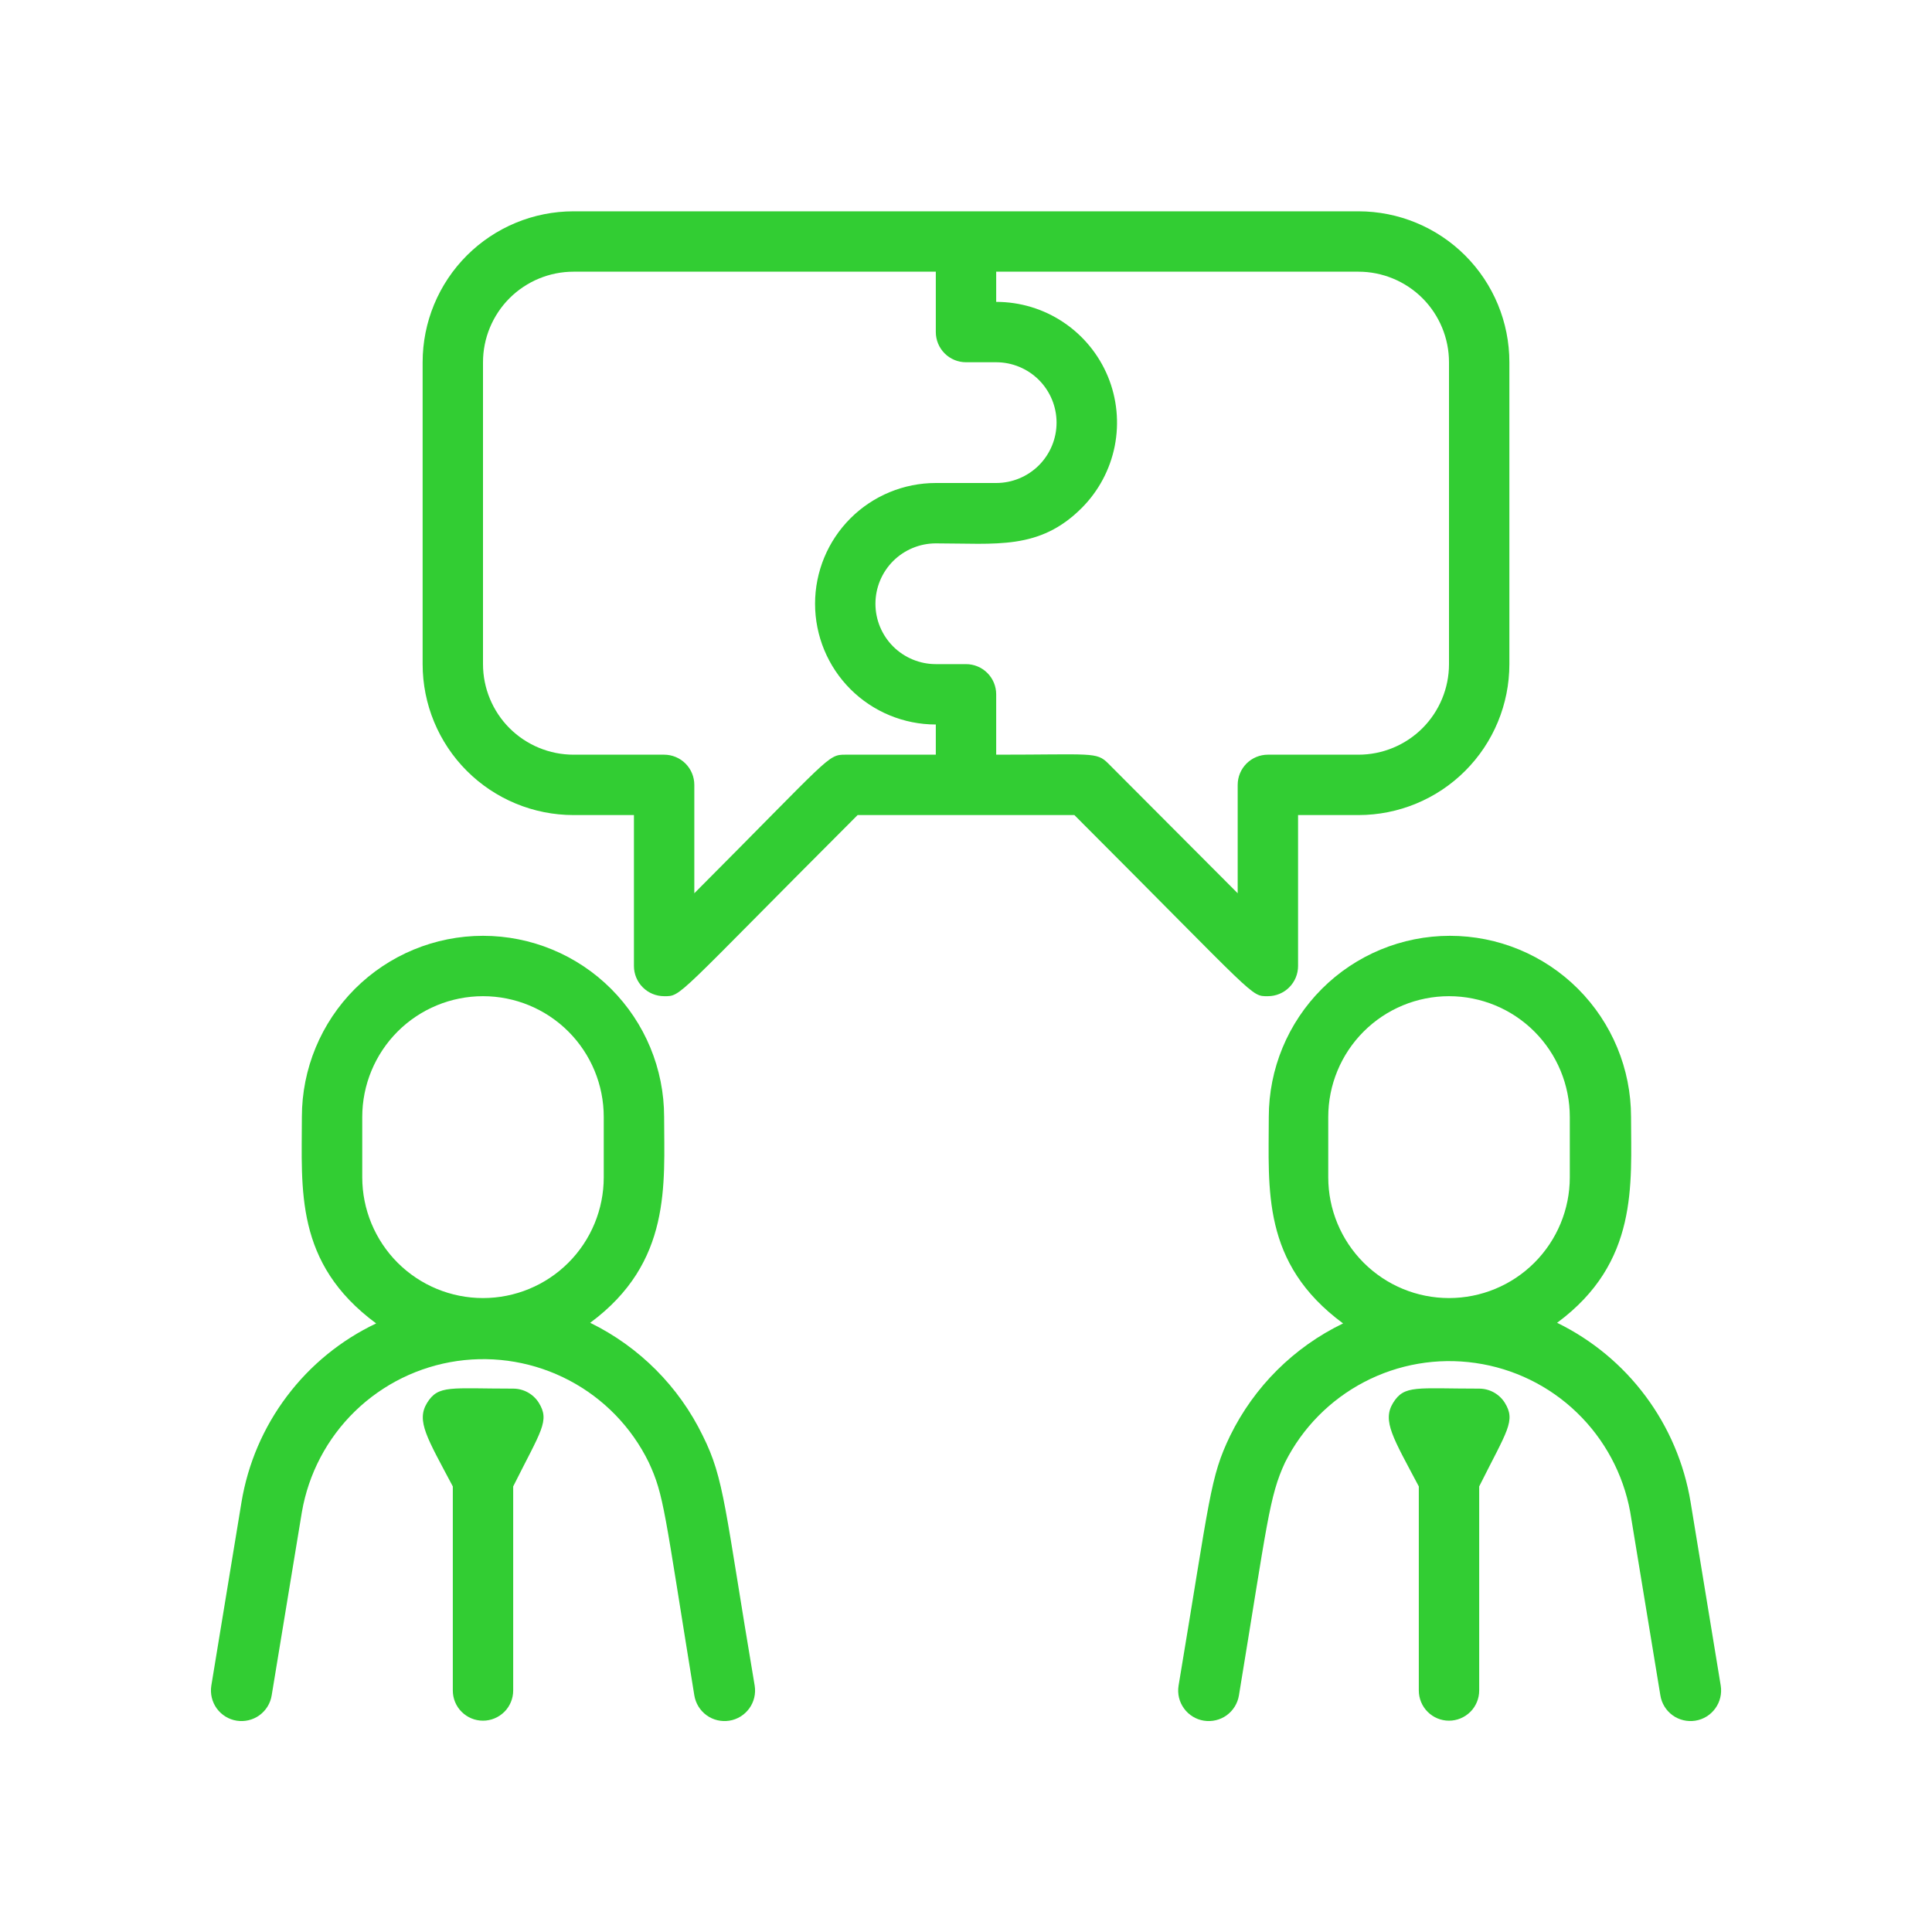
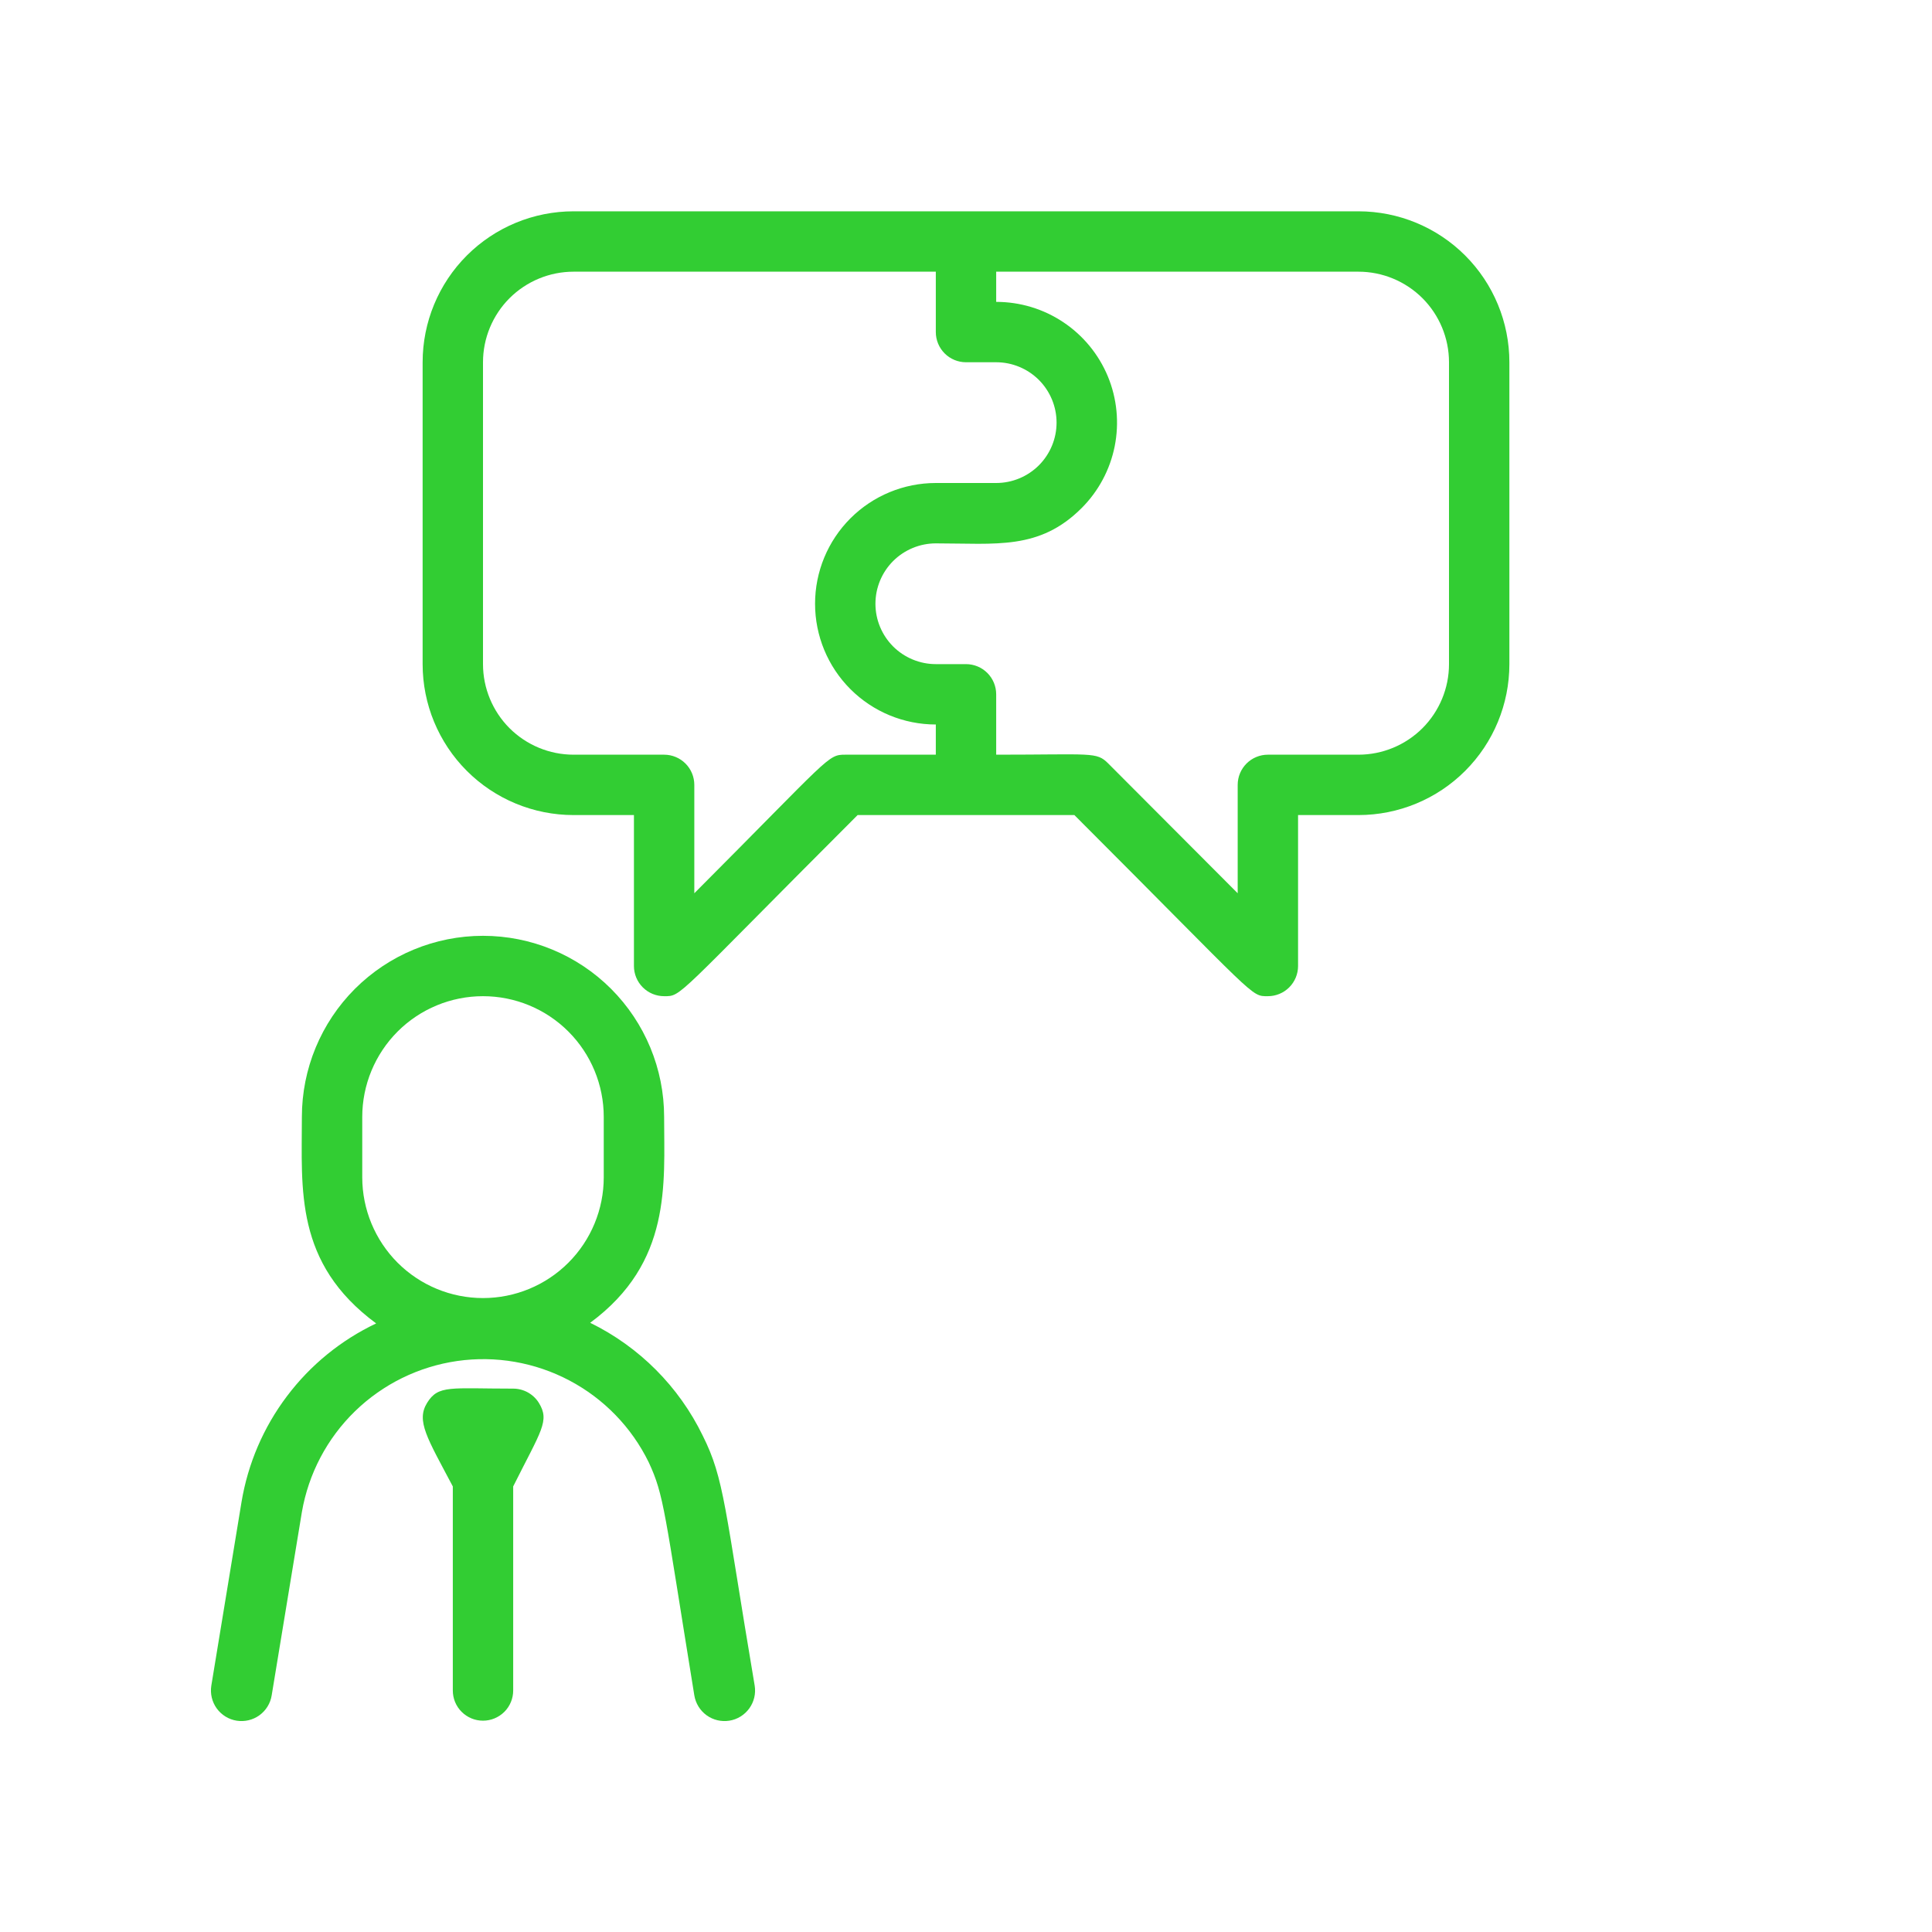
<svg xmlns="http://www.w3.org/2000/svg" width="40" height="40" viewBox="0 0 40 40" fill="none">
  <path d="M14.55 29.725C14.056 28.707 13.235 27.884 12.219 27.387C13.913 26.137 13.75 24.512 13.75 23.125C13.75 22.13 13.355 21.177 12.652 20.473C11.949 19.77 10.995 19.375 10 19.375C9.006 19.375 8.052 19.77 7.348 20.473C6.645 21.177 6.25 22.13 6.25 23.125C6.25 24.625 6.094 26.15 7.788 27.4C7.059 27.746 6.425 28.263 5.94 28.908C5.454 29.552 5.132 30.304 5 31.1L4.375 34.9C4.349 35.066 4.389 35.235 4.487 35.371C4.586 35.507 4.734 35.599 4.9 35.625C5.066 35.651 5.235 35.611 5.371 35.513C5.507 35.414 5.599 35.266 5.625 35.1L6.25 31.306C6.387 30.512 6.771 29.781 7.349 29.219C7.927 28.657 8.668 28.293 9.466 28.178C10.263 28.064 11.077 28.205 11.79 28.582C12.502 28.958 13.077 29.551 13.431 30.275C13.75 30.962 13.75 31.25 14.375 35.1C14.402 35.266 14.493 35.414 14.629 35.513C14.765 35.611 14.934 35.651 15.1 35.625C15.266 35.599 15.414 35.507 15.513 35.371C15.611 35.235 15.652 35.066 15.625 34.9C15 31.2 15 30.625 14.55 29.725ZM7.5 24.375V23.125C7.5 22.462 7.764 21.826 8.232 21.357C8.701 20.888 9.337 20.625 10 20.625C10.663 20.625 11.299 20.888 11.768 21.357C12.237 21.826 12.5 22.462 12.5 23.125V24.375C12.5 25.038 12.237 25.674 11.768 26.143C11.299 26.612 10.663 26.875 10 26.875C9.337 26.875 8.701 26.612 8.232 26.143C7.764 25.674 7.5 25.038 7.5 24.375Z" fill="#32CD33" />
  <path d="M10.625 28.75C9.325 28.75 9.075 28.669 8.843 29.044C8.612 29.419 8.843 29.769 9.375 30.775V35C9.375 35.166 9.44 35.325 9.558 35.442C9.675 35.559 9.834 35.625 10 35.625C10.165 35.625 10.324 35.559 10.442 35.442C10.559 35.325 10.625 35.166 10.625 35V30.775C11.206 29.613 11.387 29.419 11.156 29.044C11.1 28.954 11.021 28.88 10.928 28.828C10.835 28.777 10.731 28.75 10.625 28.75Z" fill="#32CD33" />
-   <path d="M35.001 31.094C34.869 30.3 34.55 29.55 34.069 28.905C33.589 28.26 32.961 27.74 32.238 27.387C33.932 26.137 33.769 24.512 33.769 23.125C33.769 22.13 33.374 21.177 32.671 20.473C31.968 19.77 31.014 19.375 30.019 19.375C29.025 19.375 28.071 19.77 27.368 20.473C26.664 21.177 26.269 22.13 26.269 23.125C26.269 24.625 26.113 26.15 27.807 27.4C26.789 27.891 25.966 28.71 25.469 29.725C25.05 30.594 25.057 30.975 24.401 34.9C24.374 35.066 24.414 35.235 24.513 35.371C24.611 35.507 24.76 35.599 24.925 35.625C25.091 35.651 25.261 35.611 25.397 35.513C25.533 35.414 25.624 35.266 25.651 35.1C26.238 31.538 26.276 30.981 26.607 30.275C26.965 29.563 27.539 28.981 28.246 28.612C28.953 28.243 29.758 28.105 30.547 28.219C31.337 28.332 32.071 28.69 32.645 29.243C33.22 29.796 33.607 30.516 33.751 31.3L34.376 35.1C34.402 35.266 34.493 35.414 34.629 35.513C34.765 35.611 34.935 35.651 35.1 35.625C35.266 35.599 35.415 35.507 35.513 35.371C35.612 35.235 35.652 35.066 35.626 34.9L35.001 31.094ZM27.5 24.375V23.125C27.5 22.462 27.764 21.826 28.233 21.357C28.702 20.888 29.337 20.625 30 20.625C30.663 20.625 31.299 20.888 31.768 21.357C32.237 21.826 32.501 22.462 32.501 23.125V24.375C32.501 25.038 32.237 25.674 31.768 26.143C31.299 26.612 30.663 26.875 30 26.875C29.337 26.875 28.702 26.612 28.233 26.143C27.764 25.674 27.5 25.038 27.5 24.375Z" fill="#32CD33" />
-   <path d="M30.625 28.75C29.325 28.75 29.075 28.669 28.843 29.044C28.612 29.419 28.843 29.769 29.375 30.775V35C29.375 35.166 29.441 35.325 29.558 35.442C29.675 35.559 29.834 35.625 30 35.625C30.165 35.625 30.324 35.559 30.442 35.442C30.559 35.325 30.625 35.166 30.625 35V30.775C31.206 29.613 31.387 29.419 31.156 29.044C31.1 28.954 31.021 28.88 30.928 28.828C30.835 28.777 30.731 28.75 30.625 28.75Z" fill="#32CD33" />
  <path d="M26.25 20.625C26.416 20.625 26.575 20.559 26.692 20.442C26.809 20.325 26.875 20.166 26.875 20V16.875H28.125C28.954 16.875 29.749 16.546 30.335 15.96C30.921 15.374 31.25 14.579 31.25 13.75V7.5C31.25 6.671 30.921 5.876 30.335 5.29C29.749 4.704 28.954 4.375 28.125 4.375H11.875C11.046 4.375 10.251 4.704 9.665 5.29C9.079 5.876 8.75 6.671 8.75 7.5V13.75C8.75 14.579 9.079 15.374 9.665 15.96C10.251 16.546 11.046 16.875 11.875 16.875H13.125V20C13.125 20.166 13.191 20.325 13.308 20.442C13.425 20.559 13.584 20.625 13.75 20.625C14.119 20.625 13.95 20.681 17.756 16.875H22.244C26.056 20.688 25.887 20.625 26.25 20.625ZM17.5 15.625C17.131 15.625 17.2 15.662 14.375 18.494V16.25C14.375 16.084 14.309 15.925 14.192 15.808C14.075 15.691 13.916 15.625 13.75 15.625H11.875C11.378 15.625 10.901 15.427 10.549 15.076C10.198 14.724 10 14.247 10 13.75V7.5C10 7.003 10.198 6.526 10.549 6.174C10.901 5.823 11.378 5.625 11.875 5.625H19.375V6.875C19.375 7.041 19.441 7.2 19.558 7.317C19.675 7.434 19.834 7.5 20 7.5H20.625C20.956 7.5 21.274 7.632 21.509 7.866C21.743 8.101 21.875 8.418 21.875 8.75C21.875 9.082 21.743 9.399 21.509 9.634C21.274 9.868 20.956 10 20.625 10H19.375C18.712 10 18.076 10.263 17.607 10.732C17.138 11.201 16.875 11.837 16.875 12.5C16.875 13.163 17.138 13.799 17.607 14.268C18.076 14.737 18.712 15 19.375 15V15.625H17.5ZM25.625 16.25V18.494L22.944 15.806C22.7 15.562 22.619 15.625 20.625 15.625V14.375C20.625 14.209 20.559 14.05 20.442 13.933C20.325 13.816 20.166 13.75 20 13.75H19.375C19.044 13.75 18.726 13.618 18.491 13.384C18.257 13.149 18.125 12.832 18.125 12.5C18.125 12.168 18.257 11.851 18.491 11.616C18.726 11.382 19.044 11.25 19.375 11.25C20.625 11.25 21.519 11.394 22.394 10.519C22.744 10.169 22.982 9.723 23.079 9.238C23.175 8.753 23.126 8.25 22.937 7.793C22.747 7.336 22.426 6.945 22.015 6.671C21.604 6.396 21.12 6.25 20.625 6.25V5.625H28.125C28.622 5.625 29.099 5.823 29.451 6.174C29.802 6.526 30 7.003 30 7.5V13.75C30 14.247 29.802 14.724 29.451 15.076C29.099 15.427 28.622 15.625 28.125 15.625H26.25C26.084 15.625 25.925 15.691 25.808 15.808C25.691 15.925 25.625 16.084 25.625 16.25Z" fill="#32CD33" />
</svg>